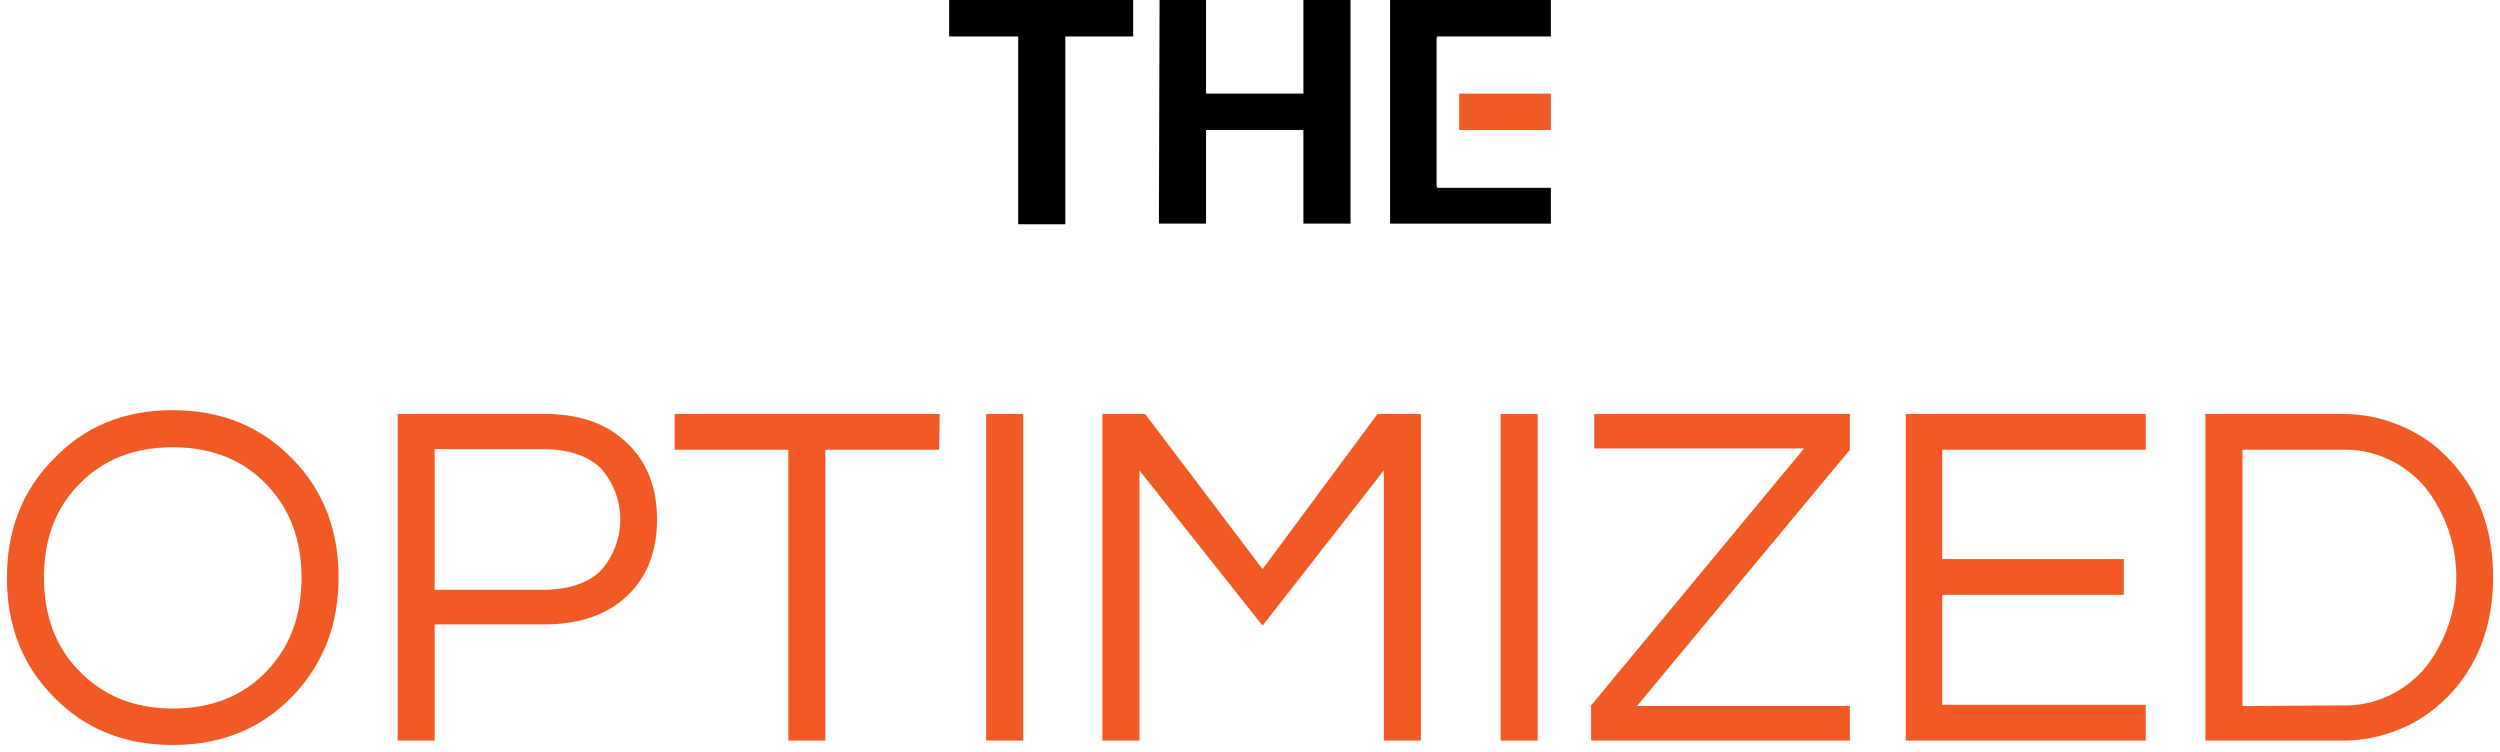
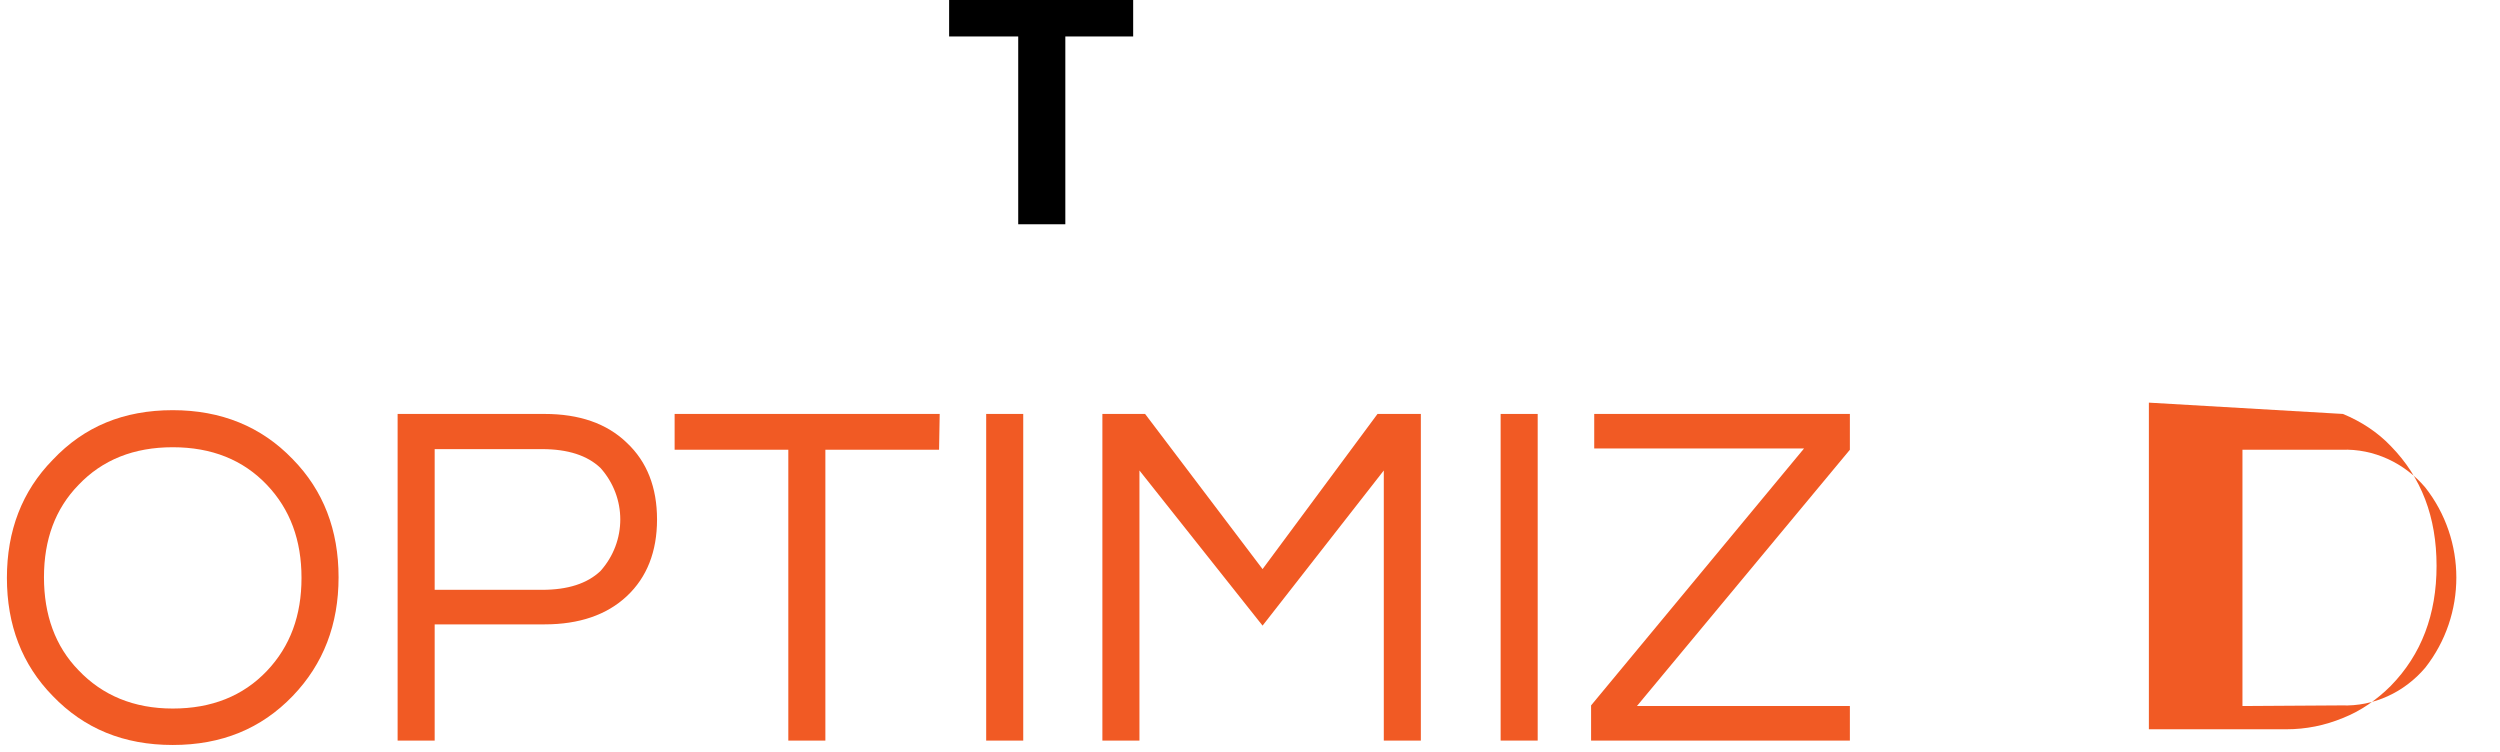
<svg xmlns="http://www.w3.org/2000/svg" version="1.1" id="Layer_1" x="0px" y="0px" viewBox="0 0 398 119.7" style="enable-background:new 0 0 398 119.7;" xml:space="preserve">
  <style type="text/css">
	.st0{fill:#F15A24;}
</style>
  <g id="Layer_2_1_">
    <g id="Layer_1-2">
      <path class="st0" d="M27.5,65.3c7.7,0,14.1,2.6,19.1,7.8c4.9,5,7.3,11.3,7.3,18.8s-2.4,13.8-7.3,18.9c-5,5.2-11.3,7.8-19.1,7.8    s-14.1-2.6-19.1-7.8c-4.9-5-7.3-11.3-7.3-18.8c0-7.5,2.4-13.8,7.3-18.8C13.4,67.9,19.7,65.3,27.5,65.3z M27.5,112.8    c6.2,0,11.2-2,15-6C46.2,102.9,48,98,48,92s-1.8-10.9-5.5-14.8c-3.8-4-8.8-6-15-6s-11.2,2-15,6C8.8,81,7,85.9,7,91.9    s1.8,11,5.5,14.8C16.3,110.7,21.3,112.8,27.5,112.8L27.5,112.8z" />
      <path class="st0" d="M69.2,117.9h-5.9v-52h23.4c5.5,0,9.9,1.5,13.1,4.6c3.2,3,4.8,7.1,4.8,12.2c0,5.1-1.6,9.2-4.8,12.2    c-3.2,3-7.6,4.5-13.1,4.5H69.2V117.9z M69.2,71.5v22.4h17.1c4.1,0,7.2-1,9.3-3c4.2-4.7,4.2-11.7,0-16.4c-2.1-2-5.2-3-9.3-3    L69.2,71.5z" />
      <path class="st0" d="M149.5,71.6h-18.1v46.3h-5.9V71.6h-18.1v-5.7h42.2L149.5,71.6z" />
      <path class="st0" d="M162.9,117.9H157v-52h5.9L162.9,117.9z" />
      <path class="st0" d="M226.2,65.9v52h-5.9v-43L201,99.6l-19.6-24.7v43h-5.9v-52h6.8L201,90.6l18.3-24.7H226.2z" />
      <path class="st0" d="M244.8,117.9h-5.9v-52h5.9V117.9z" />
      <path class="st0" d="M260.6,112.4h33.9v5.5h-41.2v-5.6l33.9-40.9h-33.4v-5.5h40.7v5.7L260.6,112.4z" />
-       <path class="st0" d="M309.2,71.6V89h28.9v5.7h-28.9v17.5h32.4v5.7h-38.2v-52h38.2v5.7H309.2z" />
-       <path class="st0" d="M373,65.9c3.1,0,6.1,0.6,9,1.8c2.9,1.2,5.5,2.9,7.6,5.1c4.9,5,7.3,11.3,7.3,19.1c0,7.7-2.4,14.1-7.3,19.1    c-2.2,2.2-4.8,4-7.6,5.1c-2.9,1.2-5.9,1.8-9,1.8h-21.9v-52L373,65.9z M372.8,112.3c5.1,0.2,10-2.1,13.3-6c6.6-8.4,6.6-20.3,0-28.7    c-3.3-3.9-8.2-6.2-13.3-6H357v40.8L372.8,112.3z" />
+       <path class="st0" d="M373,65.9c2.9,1.2,5.5,2.9,7.6,5.1c4.9,5,7.3,11.3,7.3,19.1c0,7.7-2.4,14.1-7.3,19.1    c-2.2,2.2-4.8,4-7.6,5.1c-2.9,1.2-5.9,1.8-9,1.8h-21.9v-52L373,65.9z M372.8,112.3c5.1,0.2,10-2.1,13.3-6c6.6-8.4,6.6-20.3,0-28.7    c-3.3-3.9-8.2-6.2-13.3-6H357v40.8L372.8,112.3z" />
      <path d="M162.1,5.8h-11V0h29.3v5.8h-10.8v29.9h-7.5V5.8z" />
-       <path d="M184.6,0h7.4v14.9h15.5V0h7.5v35.6h-7.5V20.7H192v14.9h-7.5L184.6,0z" />
-       <rect x="232.3" y="14.9" class="st0" width="14.6" height="5.8" />
-       <polygon points="246.9,0 221.3,0 221.3,35.6 246.9,35.6 246.9,29.9 228.8,29.9 228.8,29.7 228.7,29.7 228.7,6 228.8,6 228.8,5.8     246.9,5.8   " />
    </g>
  </g>
</svg>